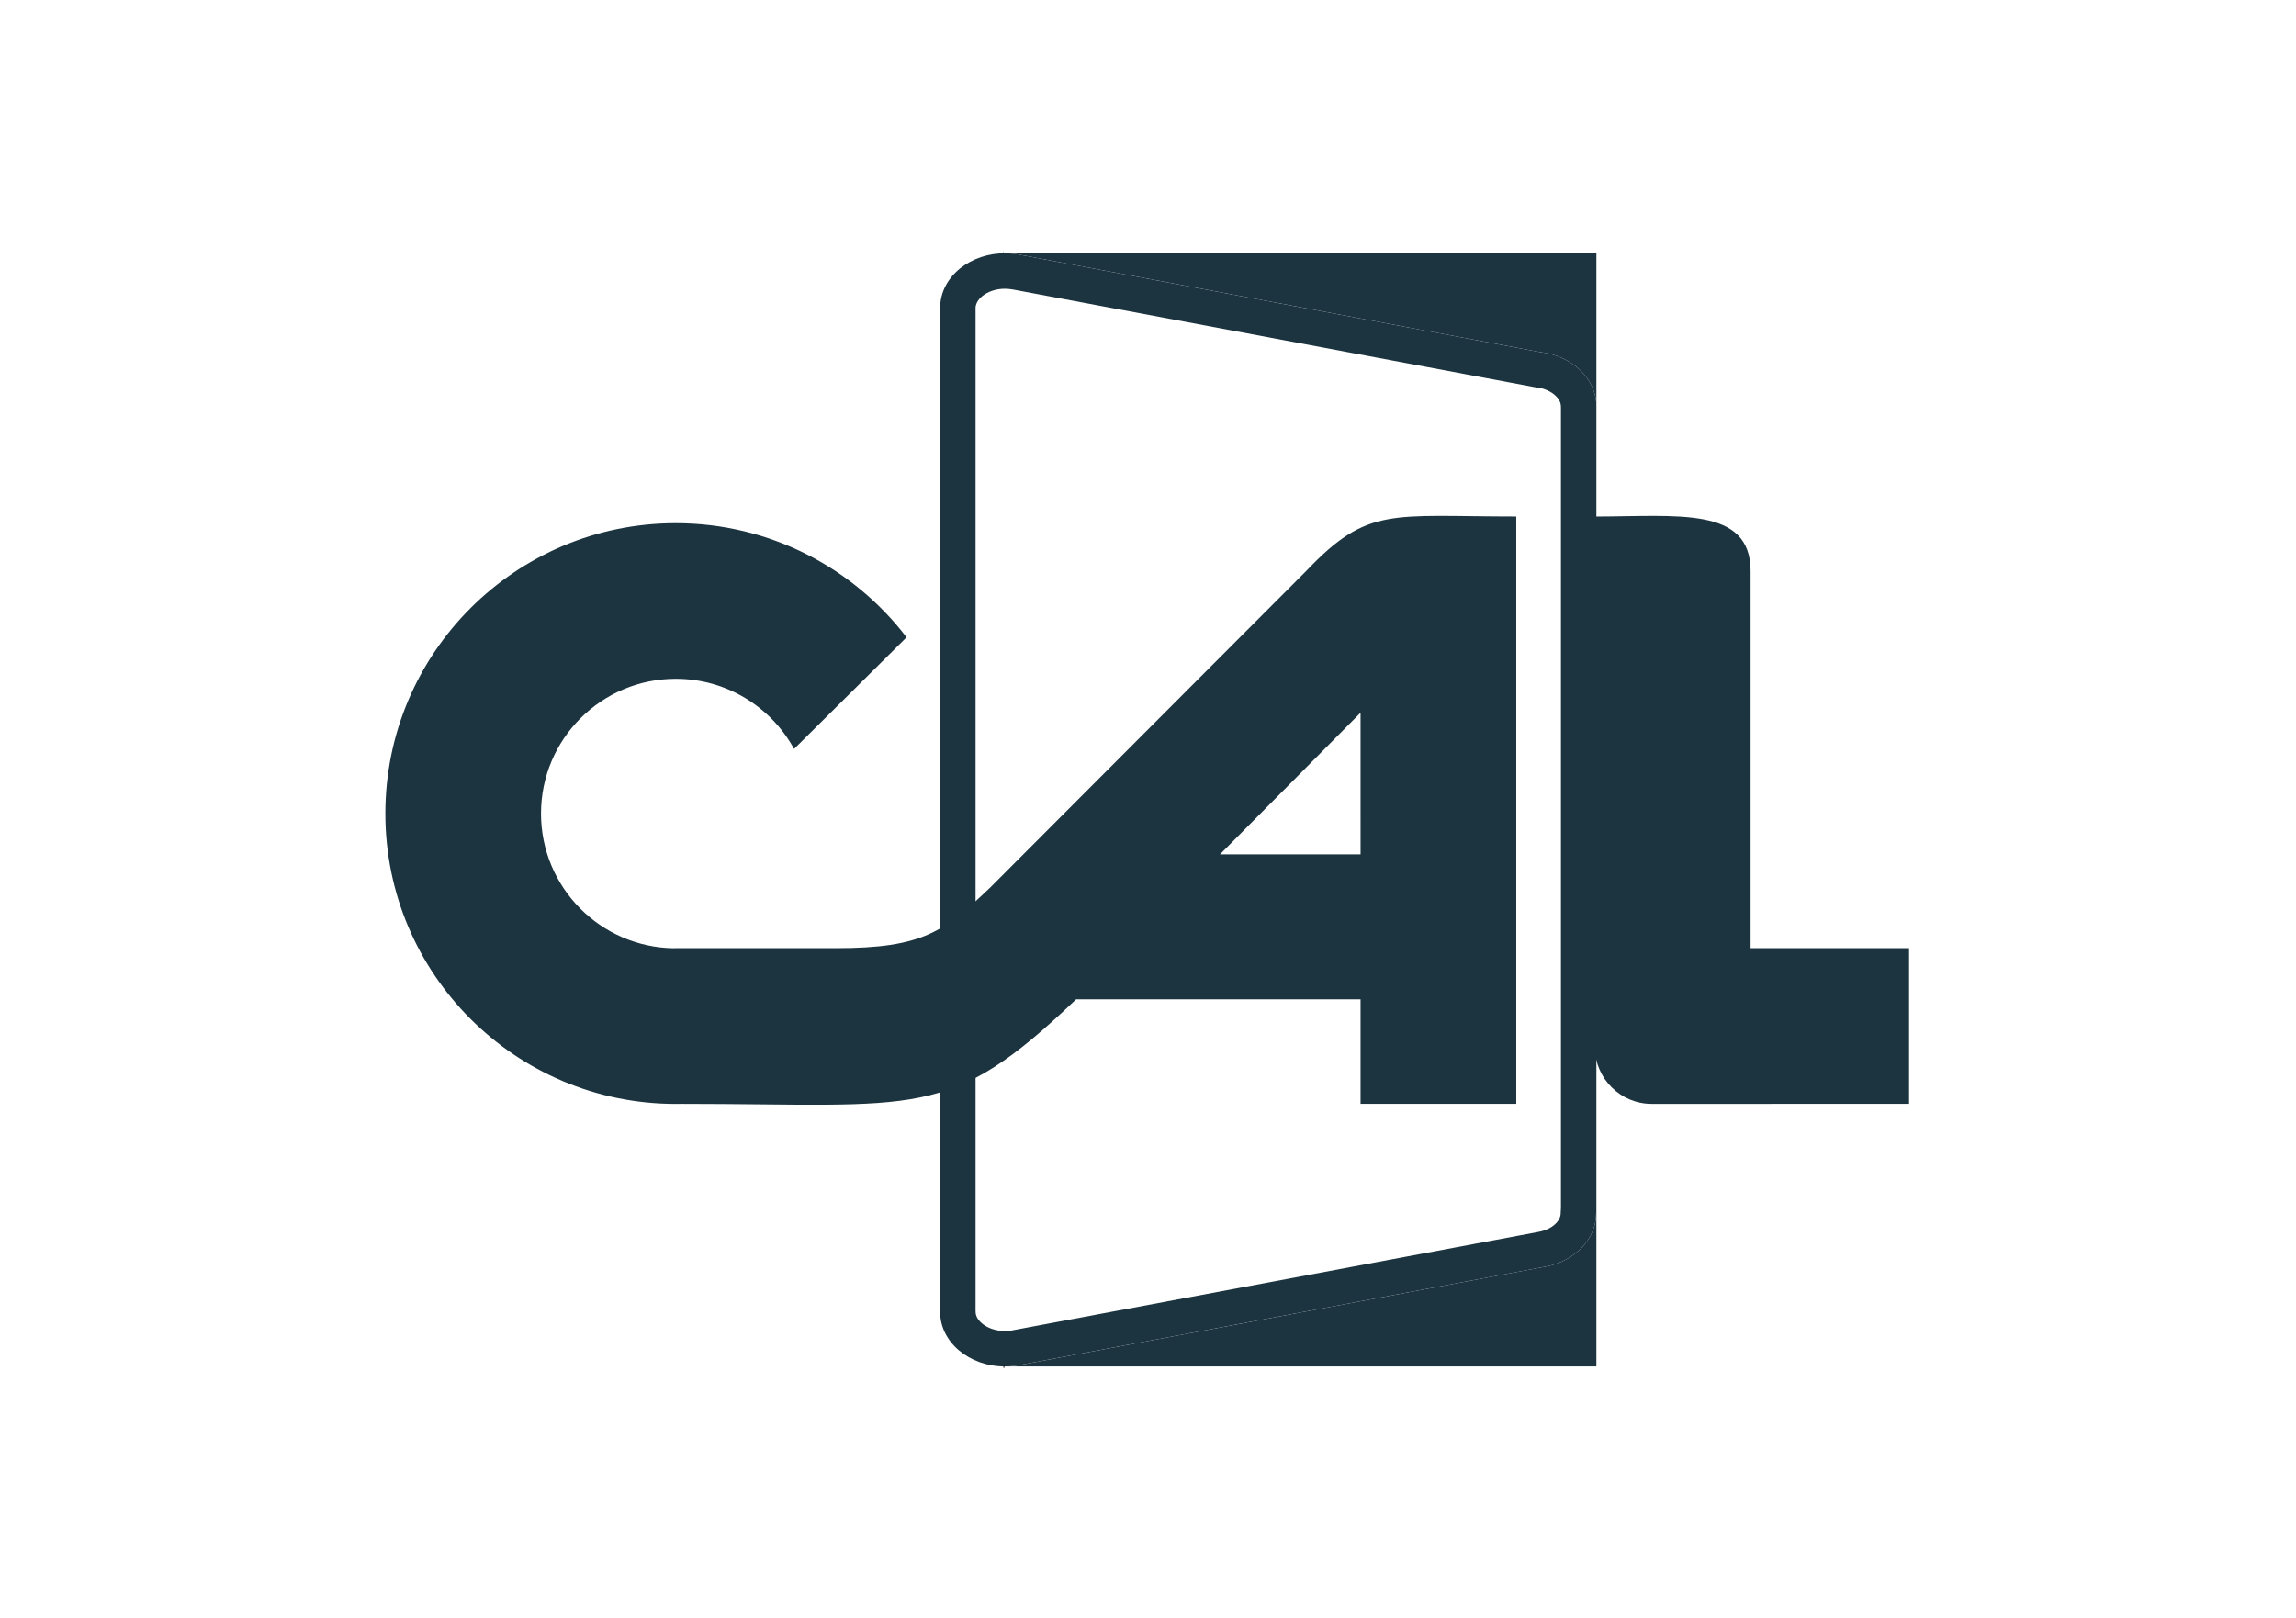
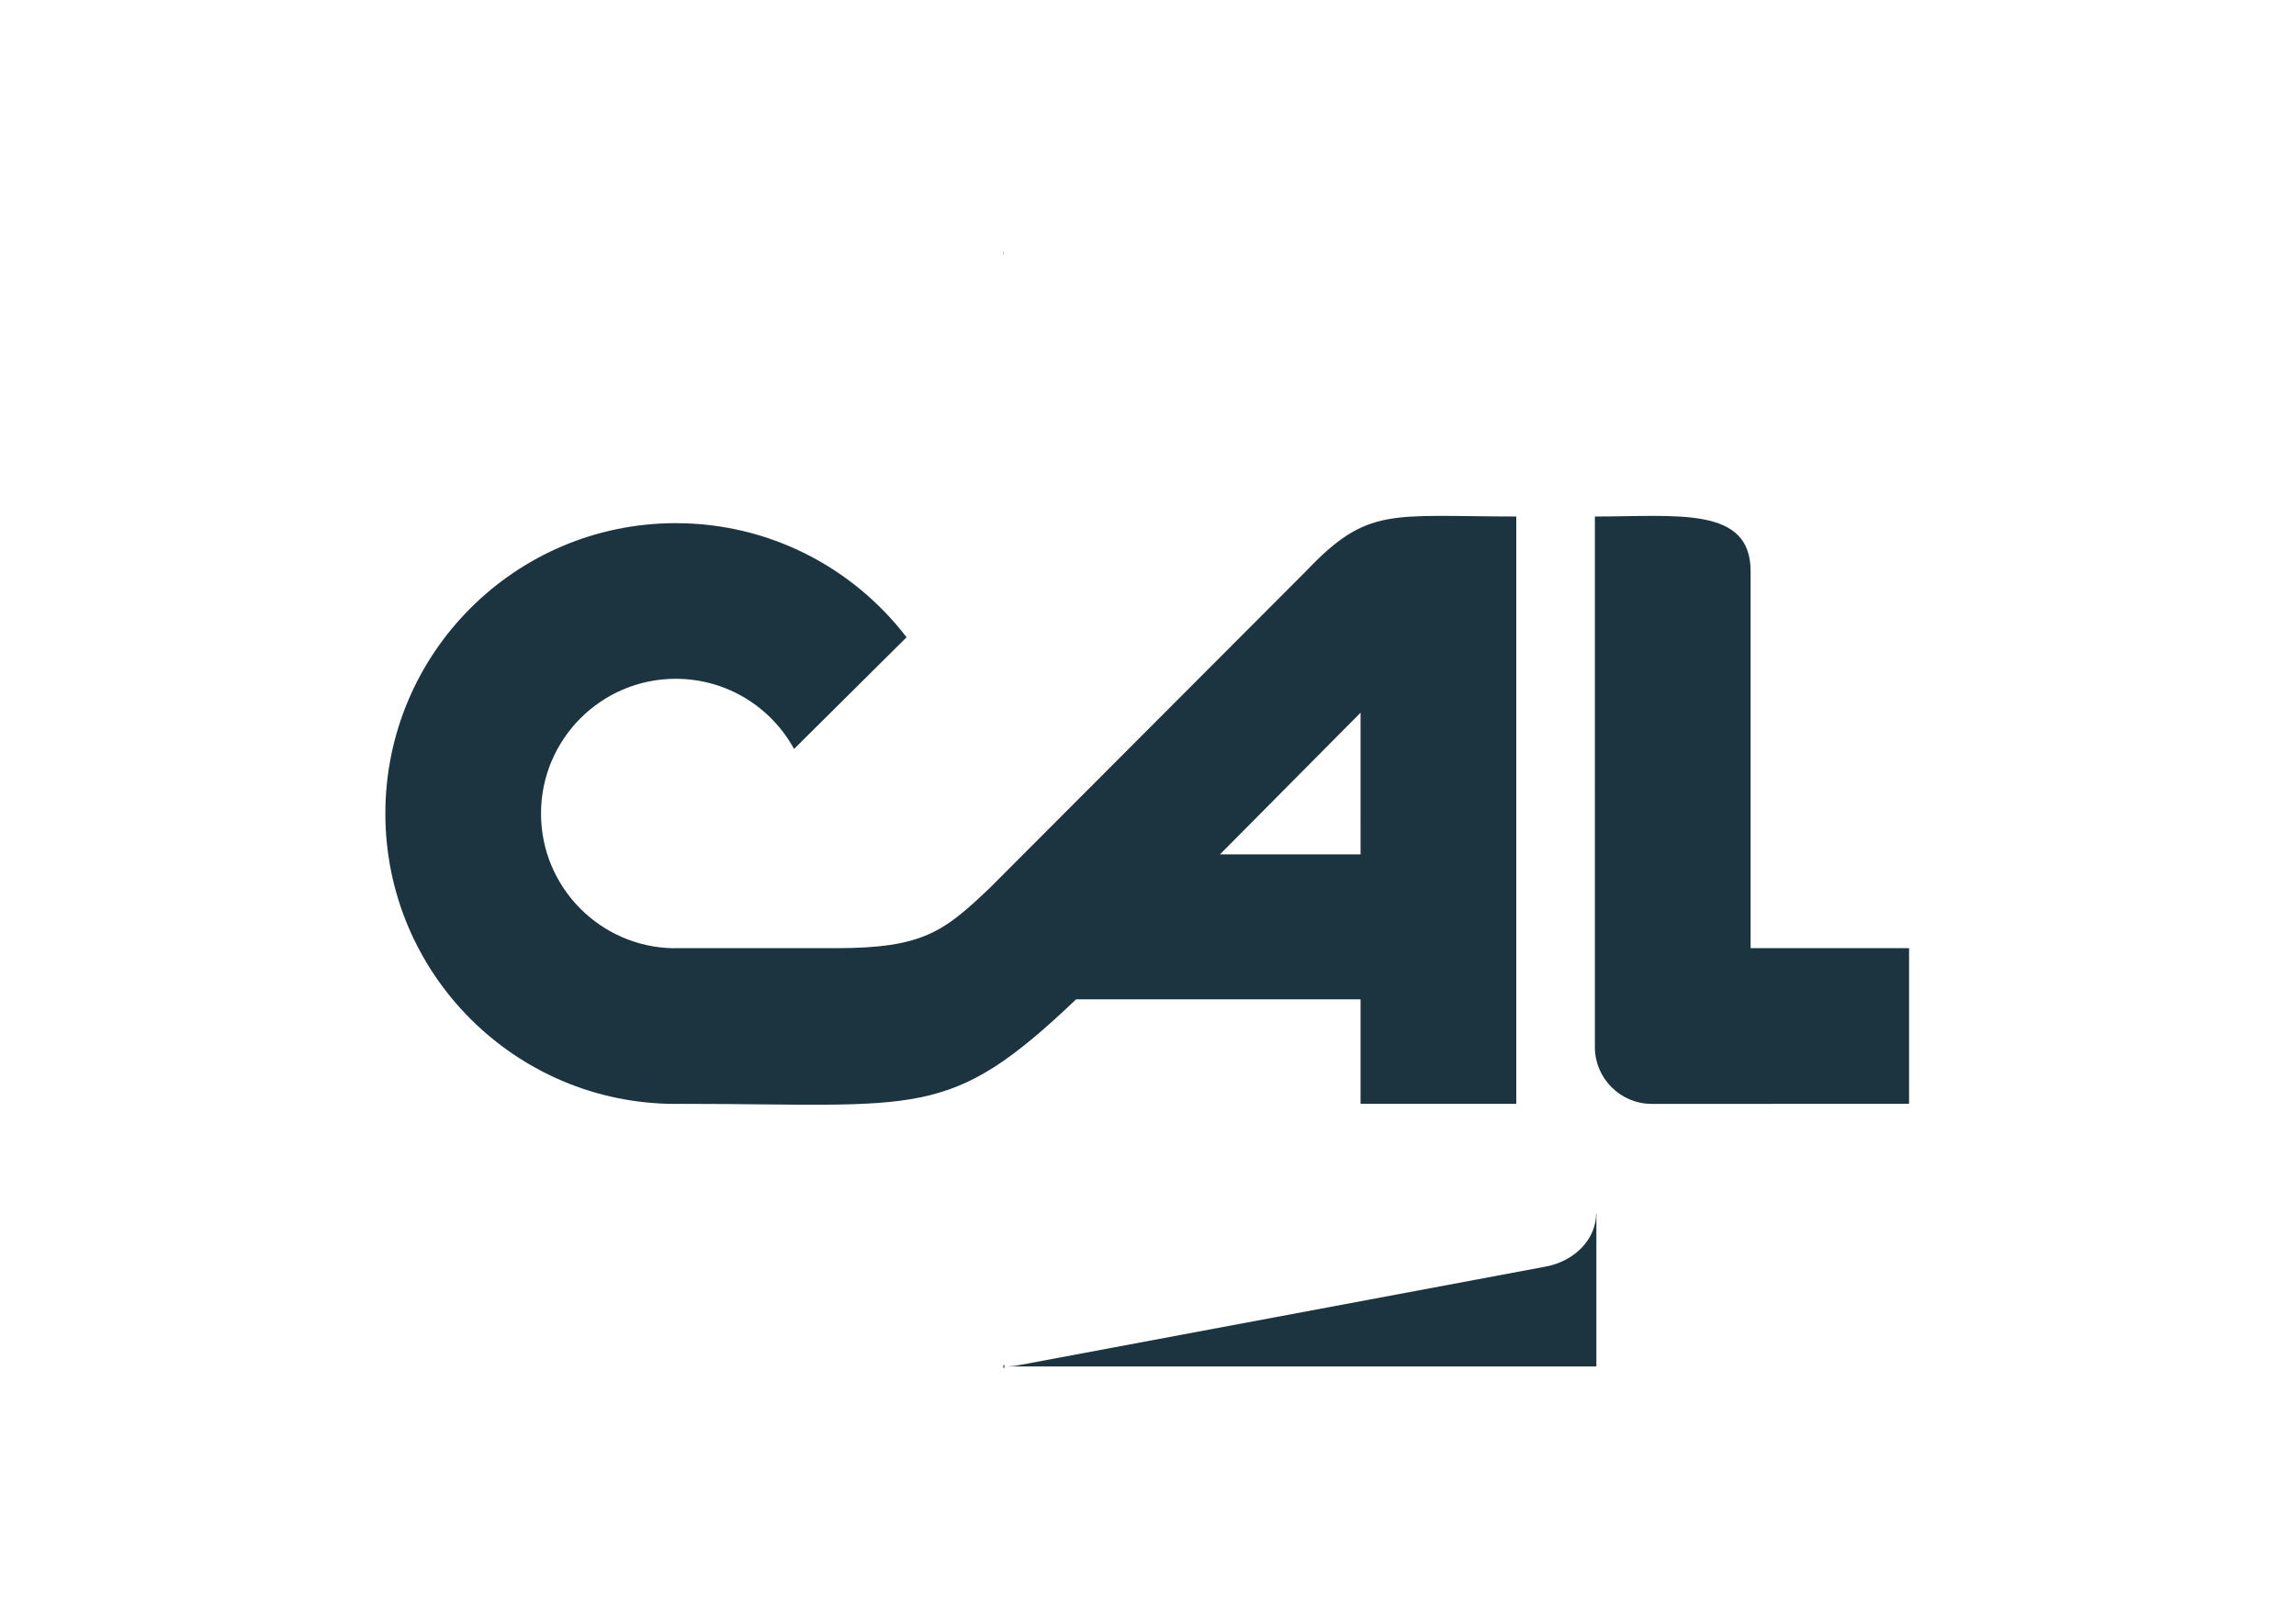
<svg xmlns="http://www.w3.org/2000/svg" id="Layer_1" x="0px" y="0px" viewBox="0 0 595.276 419.528" style="enable-background:new 0 0 595.276 419.528;" xml:space="preserve">
-   <path style="fill-rule:evenodd;clip-rule:evenodd;fill:#1C343F;" d="M260.652,74.868l-0.89,0.028l-0.866,0.096l-0.827,0.166 l-0.79,0.228l-0.742,0.283l-0.679,0.327l-0.606,0.362l-0.539,0.39l-0.459,0.404l-0.379,0.404l-0.3,0.4l-0.231,0.386l-0.176,0.379 l-0.173,0.528l-0.007,0.041l-0.02,0.117l-0.014,0.097l-0.011,0.082l-0.007,0.097l-0.003,0.104v260.127l0.038,0.628l0.062,0.331 l0.107,0.345l0.151,0.355l0.217,0.379l0.286,0.397l0.359,0.403l0.438,0.41l0.513,0.393l0.59,0.37l0.662,0.338l0.727,0.296 l0.787,0.241l0.834,0.183l0.886,0.113l1.079,0.045l0.149-0.003l0.279-0.01l0.269-0.018l0.279-0.023l0.272-0.031l0.255-0.034 l0.245-0.042l0.393-0.079l135.996-25.455l0.939-0.21l0.703-0.214l0.648-0.255l0.597-0.286l0.535-0.314l0.475-0.334l0.417-0.345 l0.363-0.351l0.303-0.352l0.248-0.345l0.197-0.338l0.151-0.317l0.111-0.3l0.072-0.284l0.045-0.278l0.09-1.731V105.627l-0.034-0.579 l-0.056-0.321l-0.086-0.321l-0.128-0.321l-0.182-0.344l-0.242-0.37l-0.3-0.375l-0.363-0.376l-0.427-0.372l-0.496-0.366l-0.562-0.341 l-0.621-0.311l-0.672-0.271l-0.728-0.232l-0.772-0.176l-1.341-0.2L262.662,75.075l-1.104-0.155L260.652,74.868z M399.217,91.289 L264.148,66.007c-9.051-1.682-18.007,3.131-20.007,10.759c-0.286,1.086-0.41,2.176-0.397,3.241v260.186 c0,7.807,7.518,14.141,16.783,14.141c1.39,0,2.738-0.145,4.024-0.41l136.109-25.476c7.834-1.458,13.172-7.313,13.166-13.807h0.063 V105.365C413.889,98.147,407.496,92.186,399.217,91.289z" />
-   <path style="fill-rule:evenodd;clip-rule:evenodd;fill:#1C343F;" d="M260.386,354.327h-0.231H260.386z" />
+   <path style="fill-rule:evenodd;clip-rule:evenodd;fill:#1C343F;" d="M260.386,354.327h-0.231z" />
  <path style="fill:none;stroke:#161212;stroke-width:0.745;stroke-miterlimit:22.926;" d="M260.386,354.327h-0.232H260.386z" />
  <path style="fill-rule:evenodd;clip-rule:evenodd;fill:#1C343F;" d="M413.889,314.641v39.686H260.658 c1.341-0.007,2.648-0.145,3.893-0.404l136.109-25.476c7.834-1.458,13.172-7.313,13.166-13.807H413.889z" />
-   <path style="fill-rule:evenodd;clip-rule:evenodd;fill:#1C343F;" d="M260.876,65.675h153.014v39.69 c0-7.218-6.393-13.179-14.673-14.076L264.148,66.007C263.055,65.799,261.958,65.693,260.876,65.675" />
-   <path style="fill-rule:evenodd;clip-rule:evenodd;fill:#1C343F;" d="M260.155,65.675h0.063H260.155z" />
  <path style="fill:none;stroke:#161212;stroke-width:0.745;stroke-miterlimit:22.926;" d="M260.154,65.675h0.064H260.154z" />
  <path style="fill-rule:evenodd;clip-rule:evenodd;fill:#1C343F;" d="M316.293,221.544h36.456l-0.004-36.734L316.293,221.544z  M393.117,133.927v152.303h-40.369v-27.1h-73.751c-33.207,31.669-40.362,27.1-102.4,27.1c-0.462,0.014-0.927,0.017-1.393,0.017 c-41.572,0-75.293-33.723-75.293-75.296c0-41.576,33.721-75.293,75.293-75.293c24.39,0,46.079,11.607,59.837,29.597l-29.166,28.948 c-5.934-10.838-17.448-18.19-30.672-18.19c-19.29,0-34.938,15.648-34.938,34.938c0,19.158,15.435,34.72,34.546,34.934v-0.024h41.927 c22.631,0,28.003-4.317,39.941-15.673l82.051-82.21C354.678,131.227,360.61,133.93,393.117,133.927z" />
  <path style="fill-rule:evenodd;clip-rule:evenodd;fill:#1C343F;" d="M453.872,148.1v97.762h41.086v40.369l-66.79,0.003 c-7.996-0.018-14.541-6.507-14.665-14.475l-0.004-137.824C434.893,133.93,453.872,131.203,453.872,148.1" />
</svg>